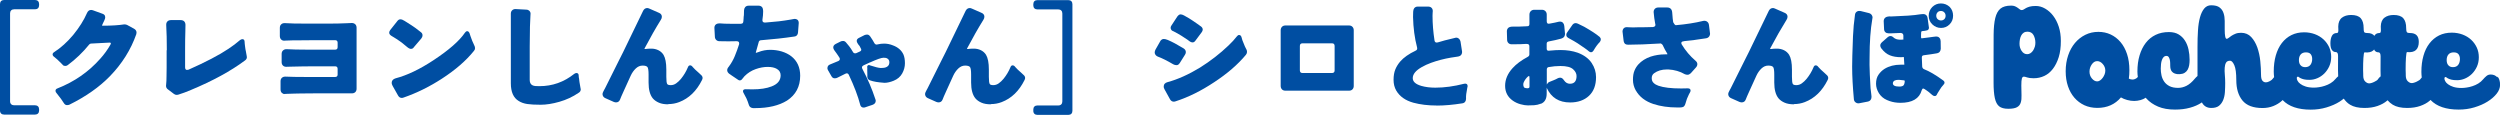
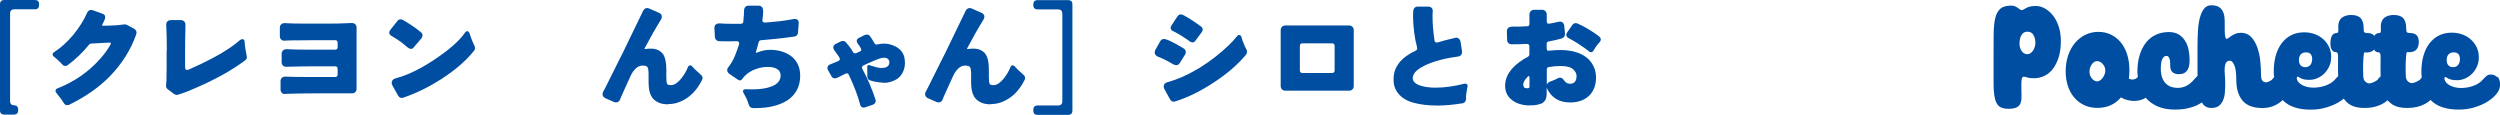
<svg xmlns="http://www.w3.org/2000/svg" id="_レイヤー_2" data-name="レイヤー 2" width="146.18mm" height="6.71mm" viewBox="0 0 414.37 19.02">
  <defs>
    <style>
      .cls-1 {
        fill: #004ea2;
      }
    </style>
  </defs>
  <g id="DESIGN">
    <g>
-       <path class="cls-1" d="M0,18.35V.67c0-.2.06-.37.18-.49.12-.12.29-.18.49-.18h5.14c.2,0,.37.06.49.18.12.12.18.29.18.49v.2c0,.2-.06.37-.18.49-.12.12-.29.18-.49.18h-3.47c-.2,0-.37.06-.49.18-.12.12-.18.29-.18.49v14.57c0,.21.06.37.18.49.12.12.29.18.49.18h3.47c.2,0,.37.06.49.18.12.12.18.29.18.49v.2c0,.2-.06.37-.18.49-.12.12-.29.18-.49.18H.67c-.2,0-.37-.06-.49-.18-.12-.12-.18-.28-.18-.49Z" />
+       <path class="cls-1" d="M0,18.35V.67c0-.2.06-.37.18-.49.12-.12.29-.18.49-.18h5.14c.2,0,.37.06.49.18.12.12.18.29.18.49v.2c0,.2-.06.37-.18.49-.12.12-.29.18-.49.18h-3.47c-.2,0-.37.06-.49.18-.12.12-.18.29-.18.49v14.57c0,.21.06.37.18.49.12.12.29.18.49.18c.2,0,.37.06.49.18.12.12.18.29.18.49v.2c0,.2-.06.37-.18.49-.12.12-.29.18-.49.18H.67c-.2,0-.37-.06-.49-.18-.12-.12-.18-.28-.18-.49Z" />
      <path class="cls-1" d="M18.37,7.18c0-.08-.07-.12-.2-.12l-3.06.16c-.12,0-.23.05-.31.14-1.06,1.31-2.25,2.45-3.57,3.43-.11.09-.25.14-.42.14s-.3-.05-.4-.16c-.01-.03-.04-.05-.06-.08-.03-.01-.05-.03-.06-.04l-.14-.16c-.5-.5-.88-.85-1.14-1.04-.19-.13-.29-.28-.29-.43s.09-.28.27-.39c1.1-.71,2.16-1.66,3.16-2.86.99-1.21,1.75-2.42,2.27-3.61.15-.34.37-.51.67-.51.11,0,.22.02.33.06l1.57.57c.2.07.34.18.41.35.03.08.04.16.04.24,0,.12-.04.28-.13.47-.09.19-.18.37-.26.55-.09.18-.13.29-.13.35.01.01.03.02.06.02h.08c1.46,0,2.63-.08,3.53-.22h.02c.19,0,.35.03.47.1l1.12.61c.29.16.43.38.43.65,0,.08-.01.17-.04.27-.9,2.56-2.35,4.88-4.37,6.96-1.75,1.8-4,3.38-6.74,4.73-.1.04-.22.06-.39.06-.21,0-.38-.12-.53-.37-.2-.35-.6-.89-1.18-1.61-.12-.12-.18-.25-.18-.39,0-.19.11-.33.35-.41,2.77-1.09,5.13-2.72,7.06-4.9.65-.72,1.22-1.5,1.69-2.33.05-.11.08-.19.08-.25Z" />
      <path class="cls-1" d="M27.65,8.33c0-1.62-.03-3.01-.1-4.17v-.08c0-.22.07-.4.21-.54.14-.14.34-.21.6-.21h1.57c.27,0,.48.08.61.22.13.15.2.34.2.57l-.02,1.14c-.03.84-.04,1.82-.04,2.92v2.98c0,.15.03.26.09.33.06.07.13.1.21.1s.17-.01.27-.04c2.86-1.27,5.07-2.42,6.63-3.47.68-.45,1.32-.93,1.92-1.45.14-.09.26-.14.38-.14s.21.04.28.12c.04.07.07.16.08.28.01.12.02.21.02.3s.01.2.04.37c.05.44.11.8.18,1.08v.02c.04.25.07.43.1.55.03.12.04.21.04.26,0,.22-.1.4-.31.55-2.33,1.74-5.32,3.38-8.98,4.9-.72.31-1.42.57-2.08.77-.09.03-.18.04-.25.04-.18,0-.33-.05-.47-.16l-.94-.71c-.25-.16-.37-.37-.37-.63,0-.03,0-.11.02-.24.04-.34.06-.78.06-1.33s0-1.03.02-1.45v-2.88Z" />
      <path class="cls-1" d="M47.17,15.59c-.16,0-.32-.07-.46-.2-.14-.14-.21-.33-.21-.57v-1.35c0-.25.07-.43.22-.57.15-.14.33-.2.55-.2h.06c.82.04,1.98.06,3.49.06h4.73c.14,0,.24-.04.31-.11.07-.07.1-.17.1-.29v-.94c0-.14-.03-.24-.1-.32-.07-.07-.17-.11-.31-.11h-3.61c-.93,0-1.57,0-1.92.02l-1.92.04-.67.02c-.22,0-.4-.07-.54-.21-.14-.14-.21-.33-.21-.56v-1.35c0-.25.07-.44.22-.58.15-.14.33-.22.55-.22h.06c.82.05,1.98.08,3.49.08h4.55c.14,0,.24-.04.31-.11.07-.08.1-.18.1-.32v-.73c0-.12-.03-.22-.1-.3-.07-.08-.17-.11-.31-.11h-3.49l-2.33.02h-1.04l-1.2.04-.41.02c-.19,0-.36-.07-.49-.21-.14-.13-.21-.33-.21-.57v-1.33c0-.26.07-.46.22-.59.14-.14.32-.21.54-.21h.08c.82.06,1.98.08,3.49.08h3.8c1.07,0,2.02-.02,2.84-.06l.96-.04c.23,0,.42.07.57.21.15.14.22.34.22.58v10.1c0,.23-.07.42-.21.56-.14.14-.33.21-.56.21h-6.16l-2.33.02c-.37.01-.71.02-1.02.02l-1.25.04-.41.02Z" />
      <path class="cls-1" d="M68.55,7.9c-.12.14-.27.2-.45.2s-.4-.12-.67-.35c-.57-.5-1.11-.91-1.61-1.23-.35-.23-.67-.43-.96-.59-.23-.15-.35-.32-.35-.51,0-.13.05-.28.16-.43l1.18-1.49c.15-.2.32-.3.51-.3.2,0,.44.09.71.27.73.45,1.34.85,1.82,1.19.47.35.77.58.88.68.18.14.26.3.26.5s-.07.38-.2.54l-1.29,1.51ZM65.06,14.19c-.1-.18-.14-.33-.14-.45,0-.38.22-.63.65-.76,1.92-.5,4-1.5,6.25-2.98,2.57-1.69,4.32-3.22,5.25-4.59.11-.16.23-.24.37-.24.16,0,.29.11.39.35l.16.49c.2.59.38,1.02.53,1.31.15.29.22.5.22.65,0,.18-.06.33-.19.47-1.3,1.62-3.07,3.15-5.29,4.59-2.08,1.35-4.2,2.39-6.37,3.14-.1.04-.19.06-.29.06-.27,0-.48-.13-.63-.41l-.92-1.63Z" />
-       <path class="cls-1" d="M87.94,2.23l-.02.35c0,.14-.03.75-.08,1.84l-.04,3.31v5.51c0,.35.1.61.29.78.16.14.39.22.67.24.2.01.42.02.65.02,2.15,0,4.07-.68,5.77-2.04.13-.1.27-.14.39-.14s.22.05.29.16c.04.08.06.19.06.33s.02.29.06.45v.02c.04.38.09.74.16,1.08l.08.47c.03.07.04.13.04.18,0,.26-.12.46-.35.59-.98.67-2.04,1.16-3.19,1.49-1.15.33-2.19.49-3.11.49s-1.66-.04-2.21-.12c-.55-.08-1.03-.25-1.44-.51-.86-.52-1.29-1.49-1.29-2.92V2.27c0-.23.07-.42.22-.56.14-.14.32-.21.54-.21.01,0,.63.03,1.84.1.2.01.37.09.49.21.12.13.18.27.18.42Z" />
      <path class="cls-1" d="M110.76,17.29c-.63,0-1.14-.09-1.55-.27-.42-.18-.76-.42-1.02-.73-.46-.57-.69-1.44-.69-2.61v-1.31c0-.67-.06-1.08-.18-1.25-.12-.16-.39-.25-.81-.25s-.79.16-1.13.48c-.34.32-.62.72-.84,1.19-.65,1.4-1.04,2.25-1.16,2.55-.33.72-.53,1.19-.61,1.41-.12.31-.35.47-.67.47-.11,0-.23-.03-.37-.08l-1.37-.61c-.23-.1-.38-.25-.45-.45-.03-.08-.04-.17-.04-.26s.03-.2.09-.32c.06-.12.11-.22.16-.32.05-.1.11-.2.17-.31l2.29-4.59c.23-.46.46-.92.69-1.37l3.33-6.88c.16-.3.39-.45.69-.45.08,0,.2.03.35.1l1.55.68c.34.13.51.36.51.67,0,.16-.05.33-.16.49-.87,1.4-1.76,2.96-2.67,4.69-.04.07-.06.12-.06.16h.2c.23-.04.55-.06.96-.06s.79.09,1.15.26c.36.18.64.43.85.76.31.52.47,1.33.47,2.45v1.2c0,.64.05,1.03.14,1.18.08.14.28.2.6.2s.62-.1.9-.3c.28-.2.55-.45.81-.77.46-.57.84-1.2,1.12-1.88.08-.22.2-.33.37-.33s.31.1.45.29c.2.24.54.56,1,.96l.33.31c.19.15.29.33.29.53,0,.11-.03.22-.1.35-.9,1.81-2.16,3.03-3.78,3.65-.57.22-1.17.33-1.8.33Z" />
      <path class="cls-1" d="M122.51,7.16c0-.22-.14-.33-.43-.33-.78.01-1.22.02-1.35.02-.58,0-1.08,0-1.49-.02-.2,0-.38-.07-.52-.2-.14-.14-.22-.31-.23-.51l-.08-1.51c0-.23.08-.41.22-.54.15-.13.35-.19.61-.19h.16c.4.04.94.06,1.63.06h1.78c.12-.01.21-.05.28-.09.06-.05.1-.15.12-.31.02-.16.03-.32.04-.5,0-.18.02-.35.05-.53l.02-.78c.01-.22.07-.39.18-.53.13-.18.35-.26.63-.26h1.59c.23,0,.42.07.57.22.13.13.2.39.2.77s-.04.83-.12,1.36v.08c0,.11.03.2.1.27.07.07.18.1.33.1.03,0,.11,0,.25-.02.14-.01.36-.03.66-.06,1.05-.08,1.84-.17,2.38-.26.54-.09.87-.14,1-.16.13-.02.25-.04.37-.07.12-.03.21-.04.28-.04.15,0,.29.05.43.14.15.12.22.31.22.55,0,.03-.04.55-.12,1.55-.01.18-.06.32-.14.43-.11.15-.27.24-.49.26-1.67.25-3.51.45-5.51.61-.09,0-.18.03-.25.09-.08.06-.13.17-.15.31-.16.63-.28,1.04-.35,1.25-.07.2-.1.32-.1.36v.07h.07s.15-.04.36-.12c.64-.25,1.29-.37,1.95-.37s1.3.09,1.91.27c.61.19,1.14.45,1.59.8.98.77,1.47,1.85,1.47,3.22,0,1.8-.73,3.17-2.18,4.12-1.35.83-3.1,1.25-5.26,1.25h-.39c-.37-.04-.6-.23-.69-.57-.09-.31-.22-.66-.39-1.04-.26-.5-.42-.8-.48-.91-.06-.1-.09-.19-.09-.28,0-.22.14-.33.43-.33h.06c.37.01.73.02,1.08.02,1.29,0,2.35-.16,3.18-.49.99-.38,1.49-.99,1.49-1.84,0-.46-.21-.82-.63-1.06-.37-.22-.87-.33-1.51-.33s-1.31.12-2.01.37c-.7.25-1.32.64-1.85,1.18l-.45.55c-.11.1-.21.14-.31.14s-.18-.03-.26-.08l-1.45-.98c-.26-.19-.39-.4-.39-.63,0-.19.08-.38.25-.57.42-.56.76-1.15,1.02-1.79.26-.63.49-1.28.7-1.93.01-.09.02-.16.02-.21Z" />
      <path class="cls-1" d="M143.76,11.53l-.02-.47c0-.05.01-.1.04-.14.04-.09.12-.14.22-.14.07,0,.14.02.22.06.83.27,1.42.42,1.78.43.09,0,.21,0,.35-.02.31-.01.57-.1.76-.25.2-.15.3-.38.3-.7s-.16-.54-.47-.67c-.11-.04-.28-.06-.51-.06-.34,0-1.08.26-2.21.77h-.02c-.48.21-.82.36-1.02.47-.2.1-.31.21-.31.35,0,.07.02.15.06.24.87,1.63,1.59,3.31,2.16,5.04.04.09.06.19.06.28,0,.31-.19.54-.57.67-.15.04-.3.09-.46.15-.16.06-.28.11-.38.13-.09.03-.19.06-.29.1-.1.04-.2.06-.31.06-.29,0-.48-.16-.57-.47v-.02c-.36-1.39-.98-3.03-1.88-4.94-.08-.16-.2-.25-.35-.25-.04,0-.11.02-.2.06l-1.35.67c-.12.07-.27.1-.45.1-.22,0-.4-.12-.53-.35l-.55-.96c-.08-.14-.12-.25-.12-.35,0-.33.16-.54.47-.65l1.33-.55c.18-.08.26-.2.26-.35,0-.08-.03-.17-.1-.27-.27-.42-.51-.76-.7-1.01-.2-.25-.29-.47-.29-.64,0-.23.13-.42.41-.57l.78-.39c.12-.07.27-.1.45-.1s.33.08.47.24c.42.49.7.84.83,1.06.13.22.24.4.34.55.08.14.2.2.37.2.05,0,.11-.01.18-.04l.59-.27c.09-.04.16-.1.2-.18.01-.05.02-.1.02-.13s0-.06-.02-.09c-.15-.3-.24-.47-.27-.53-.04-.03-.07-.05-.08-.08l-.18-.24s-.03-.05-.04-.08c-.11-.15-.16-.29-.16-.41,0-.22.12-.39.37-.51l.94-.47c.14-.05.28-.08.43-.08.18,0,.35.11.51.33.29.42.51.78.67,1.08.09.16.22.25.39.25.05,0,.12-.01.2-.04.34-.08.68-.12,1.02-.12.49,0,.98.09,1.47.29.84.31,1.43.82,1.75,1.53.16.38.24.86.24,1.44s-.15,1.14-.45,1.68c-.3.54-.77.95-1.41,1.21-.56.23-1.08.35-1.57.35-.04,0-.09,0-.14-.02-.88-.06-1.62-.18-2.21-.39-.15-.04-.26-.12-.34-.24-.08-.11-.11-.23-.11-.36v-.39l-.02-.84Z" />
      <path class="cls-1" d="M164.23,17.29c-.62,0-1.14-.09-1.55-.27-.42-.18-.76-.42-1.02-.73-.46-.57-.7-1.44-.7-2.61v-1.31c0-.67-.06-1.08-.18-1.25-.12-.16-.39-.25-.81-.25s-.79.16-1.13.48c-.34.32-.62.72-.84,1.19-.65,1.4-1.04,2.25-1.16,2.55-.33.72-.53,1.19-.61,1.41-.12.31-.35.47-.67.47-.11,0-.23-.03-.37-.08l-1.37-.61c-.23-.1-.38-.25-.45-.45-.03-.08-.04-.17-.04-.26s.03-.2.09-.32c.06-.12.12-.22.16-.32.05-.1.11-.2.17-.31l2.29-4.59c.23-.46.46-.92.69-1.37l3.33-6.88c.16-.3.39-.45.69-.45.08,0,.2.03.35.1l1.55.68c.34.13.51.36.51.67,0,.16-.06.33-.16.49-.87,1.4-1.76,2.96-2.67,4.69-.04.07-.06.12-.06.16h.2c.23-.04.55-.06.96-.06s.79.09,1.15.26c.36.18.64.43.85.76.31.52.47,1.33.47,2.45v1.2c0,.64.05,1.03.14,1.18.08.14.28.2.6.2s.62-.1.9-.3c.28-.2.55-.45.81-.77.46-.57.84-1.2,1.12-1.88.08-.22.2-.33.37-.33s.31.1.45.29c.2.24.54.56,1,.96l.33.31c.19.15.29.33.29.53,0,.11-.03.22-.1.35-.9,1.81-2.16,3.03-3.78,3.65-.57.22-1.17.33-1.8.33Z" />
      <path class="cls-1" d="M171.27,18.35v-.2c0-.2.06-.37.18-.49.12-.12.29-.18.49-.18h3.47c.21,0,.37-.06.49-.18.12-.12.18-.29.18-.49V2.23c0-.2-.06-.37-.18-.49-.12-.12-.29-.18-.49-.18h-3.47c-.2,0-.37-.06-.49-.18-.12-.12-.18-.29-.18-.49v-.2c0-.2.06-.37.18-.49.12-.12.29-.18.49-.18h5.14c.2,0,.37.06.49.18.12.12.18.29.18.49v17.68c0,.2-.06.37-.18.49-.12.12-.29.18-.49.18h-5.14c-.2,0-.37-.06-.49-.18-.12-.12-.18-.28-.18-.49Z" />
      <path class="cls-1" d="M195.55,10.43c-.15.25-.33.37-.53.37s-.39-.05-.55-.14c-1.02-.6-1.88-1.03-2.57-1.28-.25-.11-.4-.27-.47-.47-.03-.07-.04-.14-.04-.22,0-.13.04-.29.12-.45l.8-1.41c.1-.18.24-.29.43-.35.05-.01.11-.02.16-.02.16,0,.38.05.65.16.71.3,1.58.76,2.61,1.39.26.16.39.37.39.63,0,.15-.05.29-.14.43l-.86,1.37ZM193.02,14.8c-.1-.16-.14-.31-.14-.43,0-.4.22-.65.65-.76,1.67-.45,3.46-1.25,5.37-2.41,1.74-1.09,3.31-2.31,4.71-3.65.56-.53,1.02-1.03,1.39-1.51.12-.16.24-.24.37-.24.2,0,.34.12.41.37.04.15.09.31.14.49.2.53.34.86.4.99.06.13.11.23.15.31.04.07.09.16.14.27.05.1.08.23.08.38,0,.16-.06.32-.18.47-1.35,1.62-3.11,3.14-5.3,4.57-2.11,1.4-4.22,2.45-6.35,3.14-.11.04-.21.06-.31.06-.27,0-.48-.14-.63-.41l-.9-1.63ZM198.14,6.74c-.14.19-.29.29-.47.29s-.34-.06-.49-.18c-.15-.12-.28-.22-.39-.29-.11-.08-.25-.17-.43-.28-.18-.11-.35-.22-.52-.34-.17-.12-.34-.22-.52-.31-.42-.23-.67-.37-.75-.41-.08-.04-.16-.08-.26-.12-.14-.08-.22-.2-.26-.35-.01-.06-.02-.1-.02-.14,0-.11.03-.22.1-.33l1-1.53c.19-.25.37-.37.54-.37s.36.06.58.18c.5.27.98.56,1.43.86l1.02.7c.07.05.13.1.18.14.31.18.47.39.47.63,0,.14-.05.27-.14.41l-1.08,1.45Z" />
      <path class="cls-1" d="M212.27,14.25V5.02c0-.23.07-.42.21-.57.14-.15.34-.23.58-.23h10.53c.25,0,.44.08.58.23.14.15.21.34.21.57v9.22c0,.23-.07.42-.21.57-.14.15-.34.22-.58.22h-10.53c-.25,0-.44-.07-.58-.22-.14-.15-.21-.34-.21-.57ZM215.86,12.1h4.94c.12,0,.22-.04.3-.11s.11-.18.11-.32v-4.06c0-.14-.04-.24-.11-.32-.07-.07-.17-.11-.3-.11h-4.94c-.12,0-.22.04-.3.11-.07.08-.11.18-.11.32v4.06c0,.13.04.24.11.32.07.07.17.11.3.11Z" />
      <path class="cls-1" d="M238.15,17.49c-1.46,0-2.75-.16-3.9-.47-1.31-.37-2.25-1.03-2.82-2-.3-.52-.45-1.11-.45-1.79s.1-1.25.29-1.72c.2-.48.47-.91.81-1.31.58-.67,1.44-1.27,2.55-1.8.18-.08.27-.2.27-.35,0-.05,0-.12-.02-.18-.41-1.56-.63-3.25-.67-5.04,0-.34,0-.63.02-.88.01-.25.07-.44.16-.57.14-.19.34-.29.61-.29h1.67c.27,0,.48.07.61.21.14.14.2.32.2.54,0,.04,0,.13-.02.26-.01.13-.02.3-.02.52,0,1.31.11,2.67.33,4.1.04.22.16.33.35.33.07,0,.13,0,.18-.02.64-.21,1.58-.45,2.82-.74.23-.08.43-.06.61.06.18.12.29.31.35.55l.24,1.55c.01.05.02.12.02.18,0,.16-.05.31-.14.45-.12.16-.32.26-.58.3-.26.03-.64.09-1.13.17-1.17.2-2.27.49-3.29.86-.57.21-1.08.44-1.53.7-1.01.57-1.51,1.18-1.51,1.84,0,.59.48,1.01,1.43,1.29.67.19,1.43.29,2.31.29,1.51,0,3.1-.22,4.78-.65.07-.01.14-.02.21-.02s.15.03.24.09c.08.06.12.16.12.3,0,.07,0,.13-.03.2-.02.06-.03.13-.04.2,0,.07-.02.18-.05.31-.1.5-.14.85-.14,1.04v.39c0,.18-.05.34-.15.48-.1.14-.26.23-.48.26-1.52.24-2.93.37-4.21.37Z" />
      <path class="cls-1" d="M255.41,17.18c-.39.15-.77.24-1.13.26-.36.02-.71.03-1.04.03s-.74-.06-1.21-.19c-.48-.13-.91-.33-1.29-.6-.85-.6-1.27-1.42-1.27-2.46s.41-2.02,1.24-2.93c.6-.67,1.44-1.29,2.53-1.88.16-.09.25-.22.25-.39v-1.33c0-.14-.03-.24-.1-.31s-.19-.1-.37-.1h-.14c-.46.04-1.24.06-2.33.06-.22,0-.4-.07-.54-.21-.14-.14-.21-.32-.21-.54-.03-.91-.04-1.37-.04-1.39,0-.24.08-.44.23-.58.15-.14.41-.21.77-.21.63.01,1.41,0,2.37-.06.15,0,.25-.04.3-.11.05-.08.07-.17.07-.29v-1.53c0-.23.08-.42.22-.57.15-.15.34-.23.57-.23h1.29c.23,0,.42.08.57.23.15.15.22.34.22.57v1.12c0,.15.04.26.12.33.04.04.1.06.18.06.07,0,.14,0,.2-.02.67-.12,1.09-.21,1.27-.26.18-.05.32-.07.43-.07.23,0,.41.08.53.25.1.12.16.29.18.49.08.83.12,1.27.12,1.31,0,.13-.04.28-.12.43-.1.15-.28.27-.55.35-.57.16-1.24.31-2,.45-.15.03-.25.08-.3.14-.05.07-.07.16-.07.26v.8c0,.12.03.21.08.27.05.05.15.08.29.08.04,0,.08,0,.12-.02.73-.07,1.34-.1,1.81-.1,1.05,0,2,.15,2.86.45,1.03.39,1.8.96,2.29,1.69.49.73.73,1.52.73,2.35,0,1.34-.39,2.37-1.17,3.1-.78.73-1.83,1.1-3.13,1.1-1.84,0-3.12-.8-3.86-2.39-.01-.03-.02-.06-.02-.1v1.02c0,.87-.32,1.44-.96,1.69ZM253.5,12.84c0-.16-.02-.25-.06-.25s-.11.04-.2.11c-.09.07-.22.21-.37.4-.26.37-.39.65-.39.86s.03.36.1.47c.07.11.18.17.35.18.07.01.15.02.25.02.22,0,.33-.09.33-.26v-1.53ZM258.64,12.88c.2,0,.4.14.59.43.26.38.58.57.97.57s.67-.11.85-.34c.18-.22.26-.54.26-.94s-.19-.78-.58-1.13c-.39-.35-1.09-.53-2.09-.53-.64,0-1.29.06-1.96.18-.1.01-.17.06-.22.13-.06.08-.08.16-.08.26v2.53s.01-.08.04-.1c.1-.18.23-.3.41-.37.37-.14.61-.23.72-.29.12-.05.22-.1.32-.14.09-.04.2-.1.33-.17.12-.07.27-.1.45-.1ZM265.11,6.08c.15.15.22.3.22.45,0,.16-.06.31-.18.45-.34.34-.68.8-1.02,1.39-.12.19-.26.29-.43.29-.11,0-.22-.05-.33-.14-.15-.14-.38-.31-.69-.53-.78-.57-1.58-1.08-2.43-1.53-.12-.07-.22-.12-.29-.16-.16-.08-.27-.2-.33-.37-.01-.05-.02-.11-.02-.16,0-.14.05-.27.14-.39l.82-1.18c.15-.24.35-.37.59-.37.11,0,.24.03.39.1.15.07.5.24,1.04.51,1.17.67,2.01,1.22,2.51,1.65Z" />
-       <path class="cls-1" d="M271.13,15c-.31-.56-.47-1.15-.47-1.77s.08-1.12.25-1.52c.16-.4.38-.74.65-1.04.52-.57,1.2-1,2.04-1.29.76-.24,1.54-.37,2.35-.37h.32s.08,0,.09-.02c.03-.02,0-.1-.08-.22-.2-.31-.44-.75-.71-1.33-.11-.14-.22-.22-.35-.25-.01,0-.03,0-.06.02-2.12.13-3.89.2-5.31.2-.19,0-.35-.04-.47-.12-.15-.12-.24-.31-.27-.55l-.16-1.35c-.01-.05-.02-.1-.02-.14,0-.23.07-.41.19-.55.13-.14.31-.2.54-.2.04,0,.16,0,.35.02.39.03.89.03,1.49,0,.8,0,1.62-.01,2.47-.04.16-.01.28-.07.35-.16.04-.06.06-.12.06-.19,0-.08-.01-.16-.04-.24-.11-.56-.19-1.18-.25-1.86v-.06c0-.2.07-.38.21-.52.14-.14.33-.21.56-.21h1.49c.23,0,.42.07.57.21.15.14.23.37.25.66.05.77.11,1.3.16,1.57.14.27.27.44.41.49h.08c1.67-.15,3.14-.38,4.41-.69.27-.07.5-.04.7.09.19.13.3.32.33.58.12.94.18,1.42.18,1.45,0,.15-.05.29-.14.43-.11.16-.28.27-.5.31-.22.04-.47.08-.75.11-.27.03-.57.08-.9.13-.33.06-.66.1-1.01.13-.35.03-.66.07-.94.1-.28.03-.45.1-.5.2-.01.04-.02.09-.02.15s.03.14.08.23c.61,1.01,1.36,1.89,2.24,2.65.22.18.33.37.33.58s-.08.4-.23.56l-.86.96c-.18.16-.35.25-.52.25s-.33-.03-.48-.1c-.79-.46-1.69-.72-2.69-.78h-.27c-.84,0-1.55.21-2.12.63-.26.19-.39.46-.39.8s.1.61.32.81c.21.2.47.35.79.46.86.3,2.12.45,3.78.45.33,0,.67,0,1.04-.02h.02c.33,0,.49.12.49.37,0,.09-.03.2-.1.31l-.18.33c-.23.44-.43.96-.59,1.57-.04.16-.12.3-.24.42-.12.11-.36.17-.71.17h-.39c-1.46,0-2.77-.19-3.94-.57-1.36-.45-2.33-1.2-2.92-2.24Z" />
-       <path class="cls-1" d="M297.35,17.29c-.63,0-1.14-.09-1.55-.27-.42-.18-.76-.42-1.02-.73-.46-.57-.7-1.44-.7-2.61v-1.31c0-.67-.06-1.08-.18-1.25-.12-.16-.39-.25-.81-.25s-.79.16-1.13.48c-.34.32-.62.72-.84,1.19-.65,1.4-1.04,2.25-1.16,2.55-.33.72-.53,1.19-.61,1.41-.12.31-.35.47-.67.47-.11,0-.23-.03-.37-.08l-1.37-.61c-.23-.1-.38-.25-.45-.45-.03-.08-.04-.17-.04-.26s.03-.2.09-.32c.06-.12.11-.22.16-.32.05-.1.11-.2.17-.31l2.29-4.59c.23-.46.46-.92.69-1.37l3.33-6.88c.16-.3.39-.45.69-.45.08,0,.2.03.35.1l1.55.68c.34.13.51.36.51.67,0,.16-.06.33-.16.49-.87,1.4-1.76,2.96-2.68,4.69-.04.07-.06.12-.06.16h.2c.23-.04.55-.06.96-.06s.79.09,1.15.26c.36.18.64.43.85.76.31.52.47,1.33.47,2.45v1.2c0,.64.05,1.03.14,1.18.08.14.28.2.6.2s.62-.1.9-.3c.28-.2.55-.45.81-.77.46-.57.84-1.2,1.12-1.88.08-.22.2-.33.37-.33s.31.1.45.29c.2.24.54.56,1,.96l.33.31c.19.15.29.33.29.53,0,.11-.03.22-.1.35-.9,1.81-2.16,3.03-3.78,3.65-.57.22-1.17.33-1.8.33Z" />
-       <path class="cls-1" d="M306.99,11.04c0-.26,0-.87.03-1.83.02-.96.06-2.03.11-3.21.05-1.18.16-2.36.33-3.56.03-.23.13-.41.33-.53.11-.07.22-.1.33-.1s.2,0,.29.02l1.33.33c.23.06.4.17.51.35.08.12.12.25.12.39,0,.08-.01.16-.04.25-.3,1.73-.45,3.82-.45,6.29-.03.79-.01,1.77.04,2.95.05,1.18.09,1.92.12,2.24.05.46.1.79.12.98.03.19.04.33.04.41,0,.21-.04.37-.12.49-.11.18-.28.28-.51.33l-1.39.27c-.05.01-.12.02-.18.02-.15,0-.29-.05-.41-.14-.18-.12-.28-.29-.31-.51-.19-2.08-.29-3.88-.29-5.41ZM313.05,2.71l.37.02c.23,0,.52-.01.86-.04,1.63-.07,2.68-.13,3.13-.2.46-.07.74-.11.86-.12.11-.01.22-.02.32-.03.09,0,.16-.01.18-.01.23,0,.42.08.55.23.1.11.16.26.18.45.15,1.02.22,1.55.22,1.59,0,.14-.04.24-.12.32-.08.08-.18.12-.29.13l-.29.06-.39.04c-.08.01-.14.04-.16.08-.03.04-.04.1-.04.16l-.02.41v.37c0,.07.01.12.03.14.02.03.05.04.08.04s.14-.01.33-.04c.18-.03.45-.06.79-.1.34-.04.61-.08.81-.11.2-.03.34-.05.44-.05.27,0,.47.08.59.25.11.12.17.29.18.51l.02,1.25c0,.19-.06.36-.17.51-.11.15-.3.24-.56.28l-.88.14-1.16.16c-.12.01-.22.05-.28.1-.06.06-.09.15-.09.29l.06,1.51c.03.19.12.33.29.41.9.35,1.94.96,3.12,1.82.19.12.29.26.29.4s-.07.28-.2.4c-.22.23-.42.5-.6.81-.18.31-.3.49-.34.54-.04.05-.08.13-.12.23-.08.18-.2.26-.37.26-.14,0-.27-.06-.41-.18-.25-.23-.45-.4-.61-.52-.16-.12-.29-.21-.39-.28-.25-.18-.41-.27-.49-.27-.1,0-.18.09-.25.29-.39,1.39-1.57,2.08-3.53,2.08-.19,0-.35,0-.47-.02-.6-.04-1.19-.19-1.76-.44-.58-.25-1.02-.63-1.34-1.14-.31-.51-.47-1.03-.47-1.56,0-.6.13-1.1.41-1.5.27-.4.61-.72,1-.97.75-.46,1.64-.69,2.67-.69h.61l-.08-1.26h-.14l-.31.02c-.72,0-1.34-.1-1.86-.31-.52-.2-.99-.59-1.43-1.16-.11-.15-.17-.31-.17-.47,0-.19.1-.37.29-.55l.98-.86c.12-.11.27-.16.43-.16s.31.06.43.18c.12.12.24.21.35.25.19.12.51.18.96.18l.29-.02h.1v-.67c0-.12-.04-.22-.11-.3-.08-.07-.18-.12-.32-.13l-1.55.06h-.49c-.2,0-.38-.06-.52-.19-.14-.13-.21-.31-.21-.54-.04-.83-.06-1.25-.06-1.27,0-.23.07-.42.22-.56.15-.14.35-.22.61-.22ZM314.68,13.23c-.26,0-.48.04-.65.12-.19.11-.29.26-.29.47,0,.15.07.27.22.37.2.11.47.16.82.16s.57-.06.7-.18c.13-.12.21-.36.23-.71,0-.04,0-.07-.02-.09-.01-.02-.04-.04-.08-.05l-.78-.08h-.16ZM320.29,4.05c-.41-.39-.61-.87-.61-1.44s.2-1.05.59-1.45c.4-.39.87-.59,1.43-.59s1.07.2,1.47.59c.37.39.55.87.55,1.44s-.19,1.05-.58,1.44c-.39.39-.86.59-1.41.59s-1.03-.19-1.44-.58ZM321.15,3.16c.15.15.34.23.56.23s.41-.07.55-.21c.14-.14.22-.33.22-.56s-.07-.42-.22-.57c-.14-.15-.33-.23-.56-.23s-.42.07-.56.23c-.14.15-.21.34-.21.56s.08.41.22.56Z" />
      <g>
        <path class="cls-1" d="M340.31,2.61c-.39-.51-.84-.9-1.34-1.19-.5-.29-1.01-.43-1.55-.43-.43,0-.76.04-1.01.11-.24.07-.44.15-.59.23-.15.08-.27.16-.38.23-.11.07-.23.11-.36.11-.1,0-.2-.04-.29-.11-.1-.07-.22-.16-.35-.26-.14-.1-.29-.18-.46-.26-.17-.07-.38-.11-.63-.11-.78,0-1.38.17-1.78.5-.4.33-.69.86-.86,1.57-.17.71-.26,1.62-.27,2.74,0,1.12-.01,2.45-.01,4v3.97c0,1.06.07,1.91.21,2.55.14.64.38,1.09.71,1.36.34.27.84.41,1.51.41s1.14-.09,1.45-.26c.31-.17.52-.42.62-.76.11-.33.15-.74.13-1.21-.02-.47-.03-1.01-.03-1.62,0-.57.03-.96.09-1.16.06-.2.16-.31.31-.31.11,0,.21.01.29.04.08.02.18.05.29.09.11.03.25.06.42.09.16.02.38.04.64.04.64,0,1.23-.13,1.78-.39.55-.26,1.02-.65,1.42-1.18.4-.52.72-1.17.96-1.93.24-.77.35-1.66.35-2.67,0-.86-.11-1.65-.34-2.36-.23-.71-.54-1.32-.93-1.82ZM337.25,7.79c-.07.22-.16.42-.28.6-.12.18-.27.32-.43.43-.17.11-.34.16-.54.16-.38,0-.68-.18-.92-.54-.24-.36-.35-.75-.35-1.18,0-.23.02-.46.06-.7.04-.24.11-.45.21-.65.1-.2.23-.36.41-.48.17-.12.38-.18.62-.18.47,0,.81.19,1.02.56.2.37.31.8.31,1.27,0,.24-.03.48-.1.7Z" />
        <path class="cls-1" d="M413.94,12.83c-.29-.32-.66-.48-1.11-.48-.28,0-.52.08-.72.26-.2.17-.38.35-.53.53-.23.28-.5.51-.81.7-.31.19-.63.33-.97.44-.33.11-.66.19-.97.23-.31.05-.59.07-.83.07-.54,0-.99-.06-1.36-.18-.37-.12-.66-.27-.89-.44-.23-.17-.39-.35-.48-.54-.09-.19-.13-.35-.11-.48.02-.07.04-.11.08-.14.03-.03.06-.04.1-.04.05,0,.11.03.17.08.06.06.16.12.29.18.13.07.32.13.55.19.24.06.55.08.94.08.42,0,.85-.09,1.27-.27.42-.18.81-.44,1.15-.77.34-.34.62-.74.83-1.2.21-.47.32-.98.32-1.56s-.11-1.13-.34-1.62c-.23-.49-.54-.92-.94-1.29-.4-.37-.87-.65-1.42-.86-.55-.2-1.14-.31-1.78-.31-.78,0-1.49.15-2.11.46-.62.31-1.15.75-1.59,1.32-.44.57-.78,1.26-1,2.06-.23.8-.34,1.69-.34,2.67,0,.33.03.62.06.92-.08.08-.15.17-.21.25-.03.07-.11.13-.22.21-.11.07-.24.15-.39.22-.15.07-.3.14-.45.18-.15.05-.29.07-.4.07-.21,0-.43-.1-.65-.31-.22-.2-.33-.54-.33-1.02v-.22c0-.1,0-.2-.01-.3,0-.11-.01-.21-.01-.32v-.23c0-.28,0-.58.01-.91,0-.33.02-.63.04-.89.02-.27.04-.5.07-.67.03-.18.06-.27.1-.27.68.07,1.18-.05,1.49-.34.31-.29.47-.74.47-1.35,0-.98-.48-1.47-1.45-1.47-.33,0-.51-.06-.56-.2-.05-.13-.08-.33-.08-.61,0-.73-.16-1.28-.48-1.64-.32-.36-.85-.54-1.6-.54-.62,0-1.13.15-1.52.45-.39.3-.6.79-.61,1.46,0,.06,0,.16.01.28,0,.12.01.24.01.36s-.02.22-.05.31c-.03.09-.1.13-.2.13-.39,0-.67.16-.83.47,0,0,0,0,0,0-.24-.3-.61-.47-1.15-.47-.33,0-.51-.06-.56-.2-.05-.13-.07-.33-.07-.61,0-.73-.16-1.28-.48-1.64-.32-.36-.85-.54-1.6-.54-.62,0-1.13.15-1.52.45-.39.3-.6.79-.61,1.46,0,.06,0,.16.01.28,0,.12.01.24.01.36s-.02.22-.05.31c-.03.09-.1.13-.19.13-.39,0-.67.16-.83.47-.16.31-.25.72-.25,1.22s.08.88.25,1.12.38.35.66.35c.25,0,.36.23.36.67,0,.45-.01,1.24-.01,2.36,0,.33.01.66.03.98-.16.14-.32.29-.44.44-.23.28-.5.51-.81.7-.31.19-.63.33-.97.44-.33.11-.66.19-.97.23-.31.05-.59.07-.83.07-.54,0-.99-.06-1.36-.18-.37-.12-.67-.27-.89-.44-.23-.17-.39-.35-.48-.54-.09-.19-.13-.35-.11-.48.02-.07.04-.11.08-.14.03-.03.06-.04.1-.04.05,0,.11.03.17.08.06.06.16.12.29.18.13.07.32.13.55.19.24.06.55.08.94.08.42,0,.85-.09,1.27-.27.43-.18.81-.44,1.15-.77.34-.34.62-.74.83-1.2.21-.47.32-.98.32-1.56s-.11-1.13-.34-1.62c-.23-.49-.54-.92-.94-1.29-.4-.37-.87-.65-1.42-.86-.55-.2-1.14-.31-1.78-.31-.78,0-1.48.15-2.11.46-.62.31-1.15.75-1.59,1.32-.44.57-.77,1.26-1,2.06-.23.8-.34,1.69-.34,2.67,0,.33.03.62.06.92-.08.08-.15.17-.21.25-.08.13-.24.27-.48.4-.24.14-.47.21-.7.21-.21,0-.4-.09-.55-.27-.15-.18-.23-.5-.23-.98,0-.69-.04-1.44-.12-2.25-.08-.82-.25-1.57-.49-2.27-.25-.69-.58-1.27-1.02-1.74-.43-.46-.99-.7-1.68-.7-.36,0-.67.05-.93.16-.26.11-.48.22-.66.34-.18.12-.33.24-.46.34-.13.11-.25.16-.34.16-.21,0-.32-.51-.32-1.54v-1.42c0-.47-.06-.9-.19-1.29-.12-.38-.34-.7-.65-.94-.31-.25-.78-.37-1.42-.37-.46,0-.83.18-1.13.53-.29.35-.53.83-.7,1.44-.17.61-.29,1.34-.34,2.19-.06.85-.08,1.77-.08,2.77v4.03c0,.26,0,.51,0,.76-.16.14-.31.28-.43.43-.47.57-.94.97-1.4,1.2-.46.23-.92.34-1.4.34-.57,0-1.04-.1-1.42-.29-.38-.2-.67-.45-.88-.76-.21-.31-.36-.65-.44-1.03-.08-.38-.12-.74-.12-1.1,0-.25.01-.49.04-.75.03-.25.07-.48.15-.69.07-.2.17-.37.29-.49.12-.12.28-.19.48-.19.15,0,.26.06.34.17.08.11.14.26.19.43.04.17.06.36.07.55,0,.2.01.37.01.51,0,.16.02.33.06.5.04.17.12.32.23.45.11.13.27.24.48.32.2.08.47.12.8.1.33-.02.6-.09.81-.22.21-.13.38-.3.5-.51.12-.21.21-.46.26-.75.05-.29.07-.58.07-.9,0-.59-.06-1.16-.18-1.71-.12-.56-.32-1.05-.59-1.47-.27-.43-.62-.77-1.05-1.03-.43-.26-.97-.39-1.61-.39-.82,0-1.55.15-2.19.46-.65.31-1.19.75-1.64,1.33-.45.58-.79,1.27-1.03,2.07-.24.8-.36,1.69-.36,2.67,0,.32.03.62.07.92-.09.08-.16.16-.26.23-.05.03-.13.07-.25.12-.12.05-.24.07-.39.07-.2,0-.39-.05-.59-.15.03-.23.06-.46.07-.69.02-.23.02-.46.02-.71,0-1-.13-1.89-.39-2.67-.26-.78-.62-1.45-1.09-2-.47-.55-1.01-.96-1.63-1.25-.62-.29-1.3-.43-2.03-.43-.78,0-1.51.16-2.17.49-.66.33-1.23.78-1.71,1.35-.48.57-.86,1.26-1.13,2.06-.27.8-.41,1.67-.41,2.62s.13,1.74.38,2.49c.25.74.61,1.38,1.07,1.91.46.53,1.01.94,1.65,1.24.64.29,1.36.44,2.14.44,1.63,0,2.94-.58,3.92-1.74.29.18.64.32,1.04.43.4.11.79.16,1.16.16.34,0,.69-.05,1.05-.15.31-.08.6-.22.87-.39.04.04.06.1.1.14.51.56,1.16,1.01,1.95,1.34.78.33,1.71.49,2.79.49.92,0,1.74-.1,2.49-.31.74-.2,1.38-.49,1.91-.84.02-.02.04-.04.06-.05.03.06.06.12.09.17.33.51.82.76,1.47.76.54,0,.96-.12,1.26-.35.3-.24.53-.55.7-.95.16-.39.26-.83.29-1.32.03-.49.05-.99.05-1.49,0-.47-.02-.93-.06-1.38-.04-.45-.05-.85-.02-1.19.02-.34.1-.62.22-.83.12-.21.35-.32.67-.32.25,0,.48.25.7.74.22.49.33,1.31.33,2.47,0,1.42.34,2.55,1.02,3.38.68.83,1.78,1.25,3.32,1.25.65,0,1.25-.11,1.8-.33.54-.22,1.02-.51,1.42-.87.04-.04.08-.09.12-.13,0,0,0,.01.01.02,1.01,1.05,2.56,1.58,4.65,1.58.91,0,1.78-.12,2.61-.37.82-.25,1.55-.56,2.18-.96.25-.16.47-.33.68-.5.28.39.61.75,1.05,1.01.59.36,1.38.54,2.38.54.82,0,1.54-.11,2.17-.33.63-.22,1.16-.51,1.58-.87.03-.02.05-.05.08-.08.24.28.52.53.86.74.59.36,1.38.54,2.38.54.82,0,1.54-.11,2.17-.33.63-.22,1.16-.51,1.58-.87.05-.04.08-.09.13-.13,0,0,.01.02.02.02,1.01,1.05,2.56,1.58,4.65,1.58.91,0,1.79-.12,2.61-.37.82-.25,1.55-.56,2.18-.96.63-.39,1.13-.83,1.51-1.31.38-.48.56-.97.56-1.46,0-.6-.14-1.07-.43-1.38ZM405.83,9.02c.2-.23.49-.34.87-.34.36,0,.62.1.78.29.16.2.25.47.25.81,0,.39-.1.71-.29.97-.19.25-.48.38-.86.38-.33,0-.59-.1-.77-.31-.19-.2-.28-.49-.28-.87s.1-.7.3-.93ZM381.34,9.02c.2-.23.49-.34.87-.34.36,0,.62.1.78.29.16.2.25.47.25.81,0,.39-.1.71-.29.97-.2.25-.48.38-.86.38-.33,0-.59-.1-.77-.31-.19-.2-.28-.49-.28-.87s.1-.7.3-.93ZM348.83,12.33c-.08.21-.19.41-.32.58-.13.17-.27.31-.43.42-.16.11-.32.16-.48.16-.31,0-.6-.16-.87-.48-.27-.32-.4-.7-.4-1.14s.13-.84.38-1.2c.25-.36.55-.54.89-.54s.65.16.93.48c.28.32.42.68.42,1.09,0,.21-.04.43-.12.64ZM394.14,13.14c-.03.07-.11.13-.22.21-.12.07-.25.15-.39.22-.15.07-.3.14-.45.18-.15.05-.29.07-.4.07-.21,0-.43-.1-.65-.31-.22-.2-.33-.54-.33-1.02v-.22c0-.1,0-.2-.01-.3,0-.11-.01-.21-.01-.32v-.23c0-.28,0-.58.01-.91,0-.33.02-.63.04-.89.02-.27.04-.5.07-.67.03-.18.06-.27.1-.27.68.07,1.18-.05,1.49-.34.04-.04.08-.1.12-.15.02.04.03.1.05.13.16.24.38.35.66.35.24,0,.36.23.36.67,0,.45-.01,1.24-.01,2.36,0,.32.01.64.02.95-.18.15-.33.3-.44.47Z" />
      </g>
    </g>
  </g>
</svg>